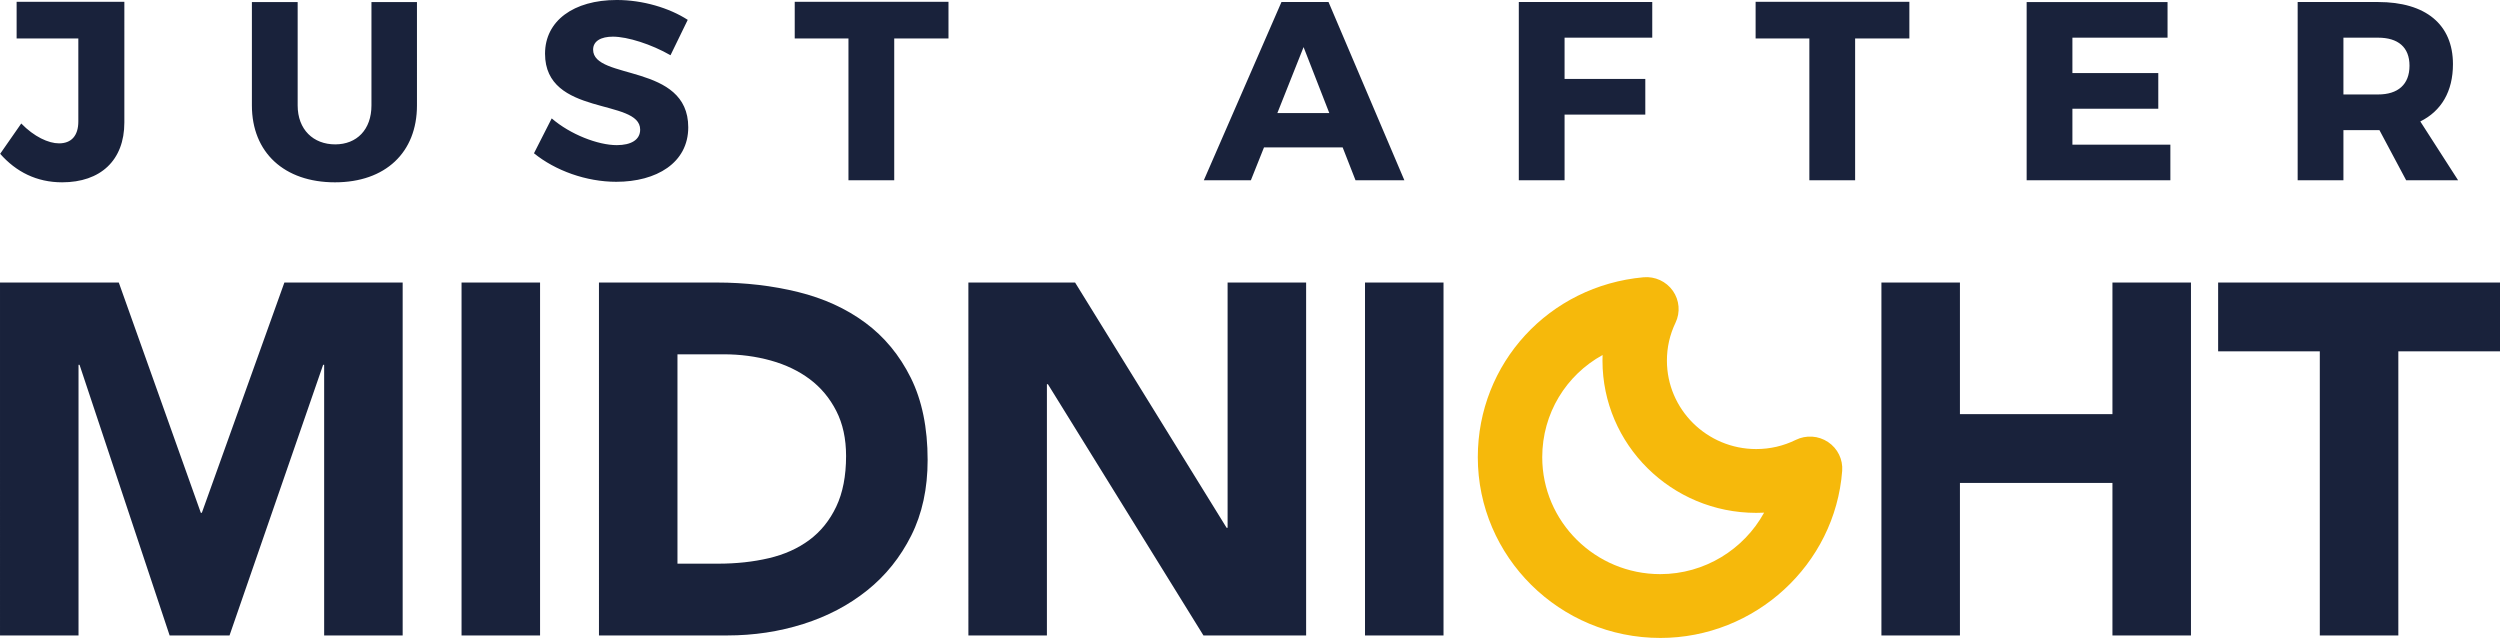
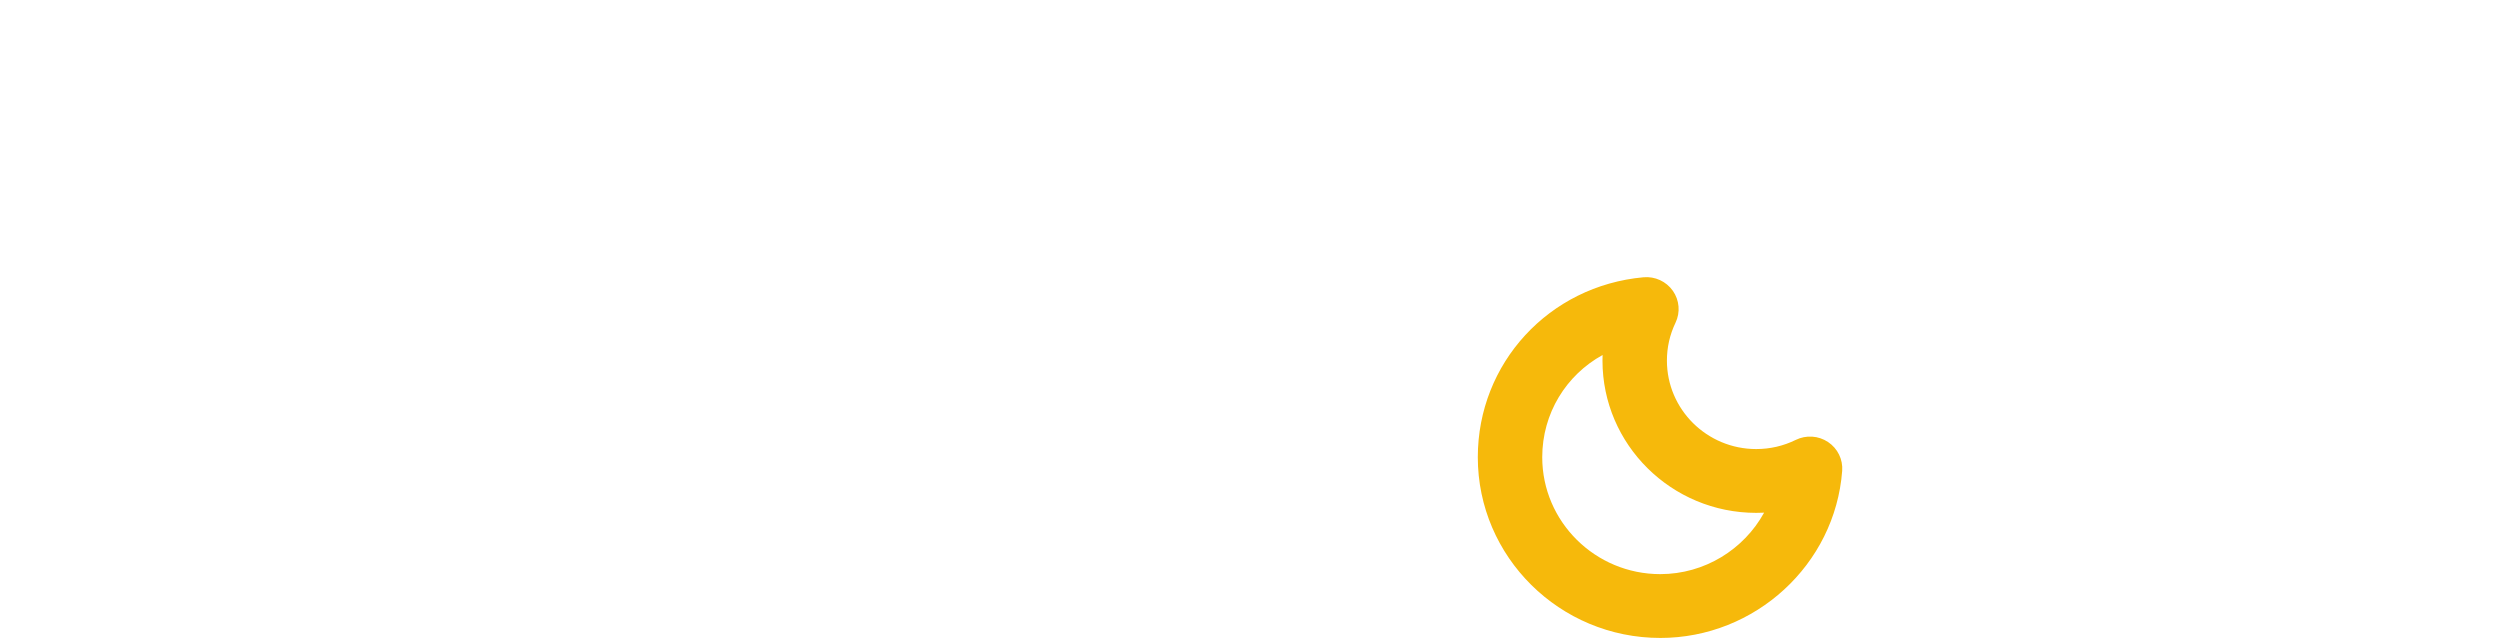
<svg xmlns="http://www.w3.org/2000/svg" height="74" viewBox="0 0 290 74" width="290">
  <g fill="none">
-     <path d="m14.425 59.506c0-4.401-2.774-6.942-7.218-6.942-2.953 0-5.339 1.211-7.188 3.308l2.446 3.515c1.491-1.536 3.161-2.304 4.384-2.304 1.402 0 2.237.857 2.237 2.54v9.629h-7.158v4.254h12.497zm33.943 1.979c0-5.465-3.668-8.921-9.515-8.921-5.876 0-9.633 3.456-9.633 8.921v11.992h5.309v-11.992c0-2.806 1.819-4.52 4.354-4.52 2.506 0 4.206 1.713 4.206 4.52v11.992h5.279zm31.409 9.925-1.998-4.105c-2.207 1.27-4.981 2.156-6.681 2.156-1.372 0-2.297-.502-2.297-1.506 0-3.574 11.036-1.537 11.036-9.009 0-4.135-3.699-6.321-8.351-6.321-3.49 0-7.069 1.3-9.545 3.308l2.058 4.047c2.148-1.861 5.369-3.102 7.546-3.102 1.67 0 2.714.621 2.714 1.802 0 3.663-11.035 1.477-11.035 8.803 0 3.81 3.311 6.232 8.322 6.232 3.012 0 6.084-.916 8.232-2.304m23.952-2.156v-16.452h-5.309v16.452h-6.233v4.254h17.836v-4.254zm47.485-1.004-3.042-7.651h6.025zm-4.593-11.638-1.521-3.81h-5.458l9.007 20.677h5.458l8.799-20.677h-5.667l-1.491 3.81zm34.868 12.731v-4.785h9.365v-4.135h-9.365v-7.621h-5.309v20.677h15.48v-4.135zm33.704-.089v-16.452h-5.309v16.452h-6.234v4.254h17.836v-4.254zm25.205.089v-4.106h9.962v-4.136h-9.962v-4.165h11.364v-4.135h-16.672v20.677h16.344v-4.135zm35.465-6.587c2.296 0 3.638 1.152 3.638 3.338 0 2.156-1.342 3.249-3.638 3.249h-4.027v-6.587zm.149-4.135h-4.176v-5.819h-5.309v20.677h9.335c5.517 0 8.679-2.6 8.679-7.207 0-3.161-1.342-5.435-3.787-6.646l4.385-6.823h-6.025zm-276.013-17.681h13.779l9.517-26.714h.117l9.575 26.714h13.721v-40.938h-9.108v31.398h-.117l-10.86-31.398h-6.948l-10.451 31.398h-.117v-31.398h-9.108zm53.539 0h9.108v-40.938h-9.108zm25.047-32.612h4.729c2.102 0 4.057.211 5.867.636 1.81.423 3.377 1.128 4.701 2.11 1.323.983 2.365 2.274 3.123 3.874.76 1.599 1.139 3.556 1.139 5.869 0 2.004-.379 3.748-1.139 5.233-.758 1.484-1.781 2.707-3.065 3.672-1.284.963-2.793 1.686-4.524 2.169-1.733.481-3.553.722-5.46.722h-5.371zm-9.108 32.612h13.662c3.308 0 6.452-.367 9.429-1.099 2.978-.733 5.576-1.918 7.795-3.556 2.219-1.639 3.979-3.768 5.284-6.389 1.304-2.622 1.956-5.803 1.956-9.541 0-3.316-.633-6.236-1.898-8.76-1.265-2.525-2.968-4.646-5.108-6.36-2.141-1.716-4.612-3.017-7.415-3.903-2.803-.887-5.742-1.33-8.816-1.33h-14.888zm42.854 0h12.378l17.575-28.449h.116v28.449h9.109v-40.938h-11.911l-18.041 29.143h-.117v-29.143h-9.108zm46.008 0h9.108v-40.938h-9.108zm59.904 0h9.108v-15.265h17.691v15.265h9.109v-40.938h-9.109v17.694h-17.691v-17.694h-9.108zm50.853-7.979h-11.794v7.979h32.697v-7.979h-11.794v-32.959h-9.109z" fill="#19223b" transform="matrix(1 0 0 -1 0 73.713)" />
    <path d="m185.9 64.966c-4.215-2.317-7.001-6.76-7.001-11.855 0-7.479 6.143-13.563 13.693-13.563 5.149 0 9.711 2.879 12.043 7.13-.305-.015-.611-.023-.917-.023-9.831 0-17.83 7.922-17.83 17.658 0 .218.004.435.012.652zm6.692-32.82c-11.671 0-21.167 9.404-21.167 20.964 0 10.907 8.262 19.88 19.219 20.873 1.334.122 2.637-.477 3.405-1.568.768-1.091.886-2.505.31-3.706-.662-1.379-.997-2.858-.997-4.396 0-5.656 4.645-10.257 10.356-10.257 1.609 0 3.153.358 4.589 1.062 1.204.592 2.633.497 3.747-.246 1.114-.742 1.74-2.02 1.639-3.346-.822-10.868-10.091-19.381-21.101-19.381" fill="#f6b90b" transform="matrix(1 0 0 -1 0 106.147)" />
  </g>
</svg>